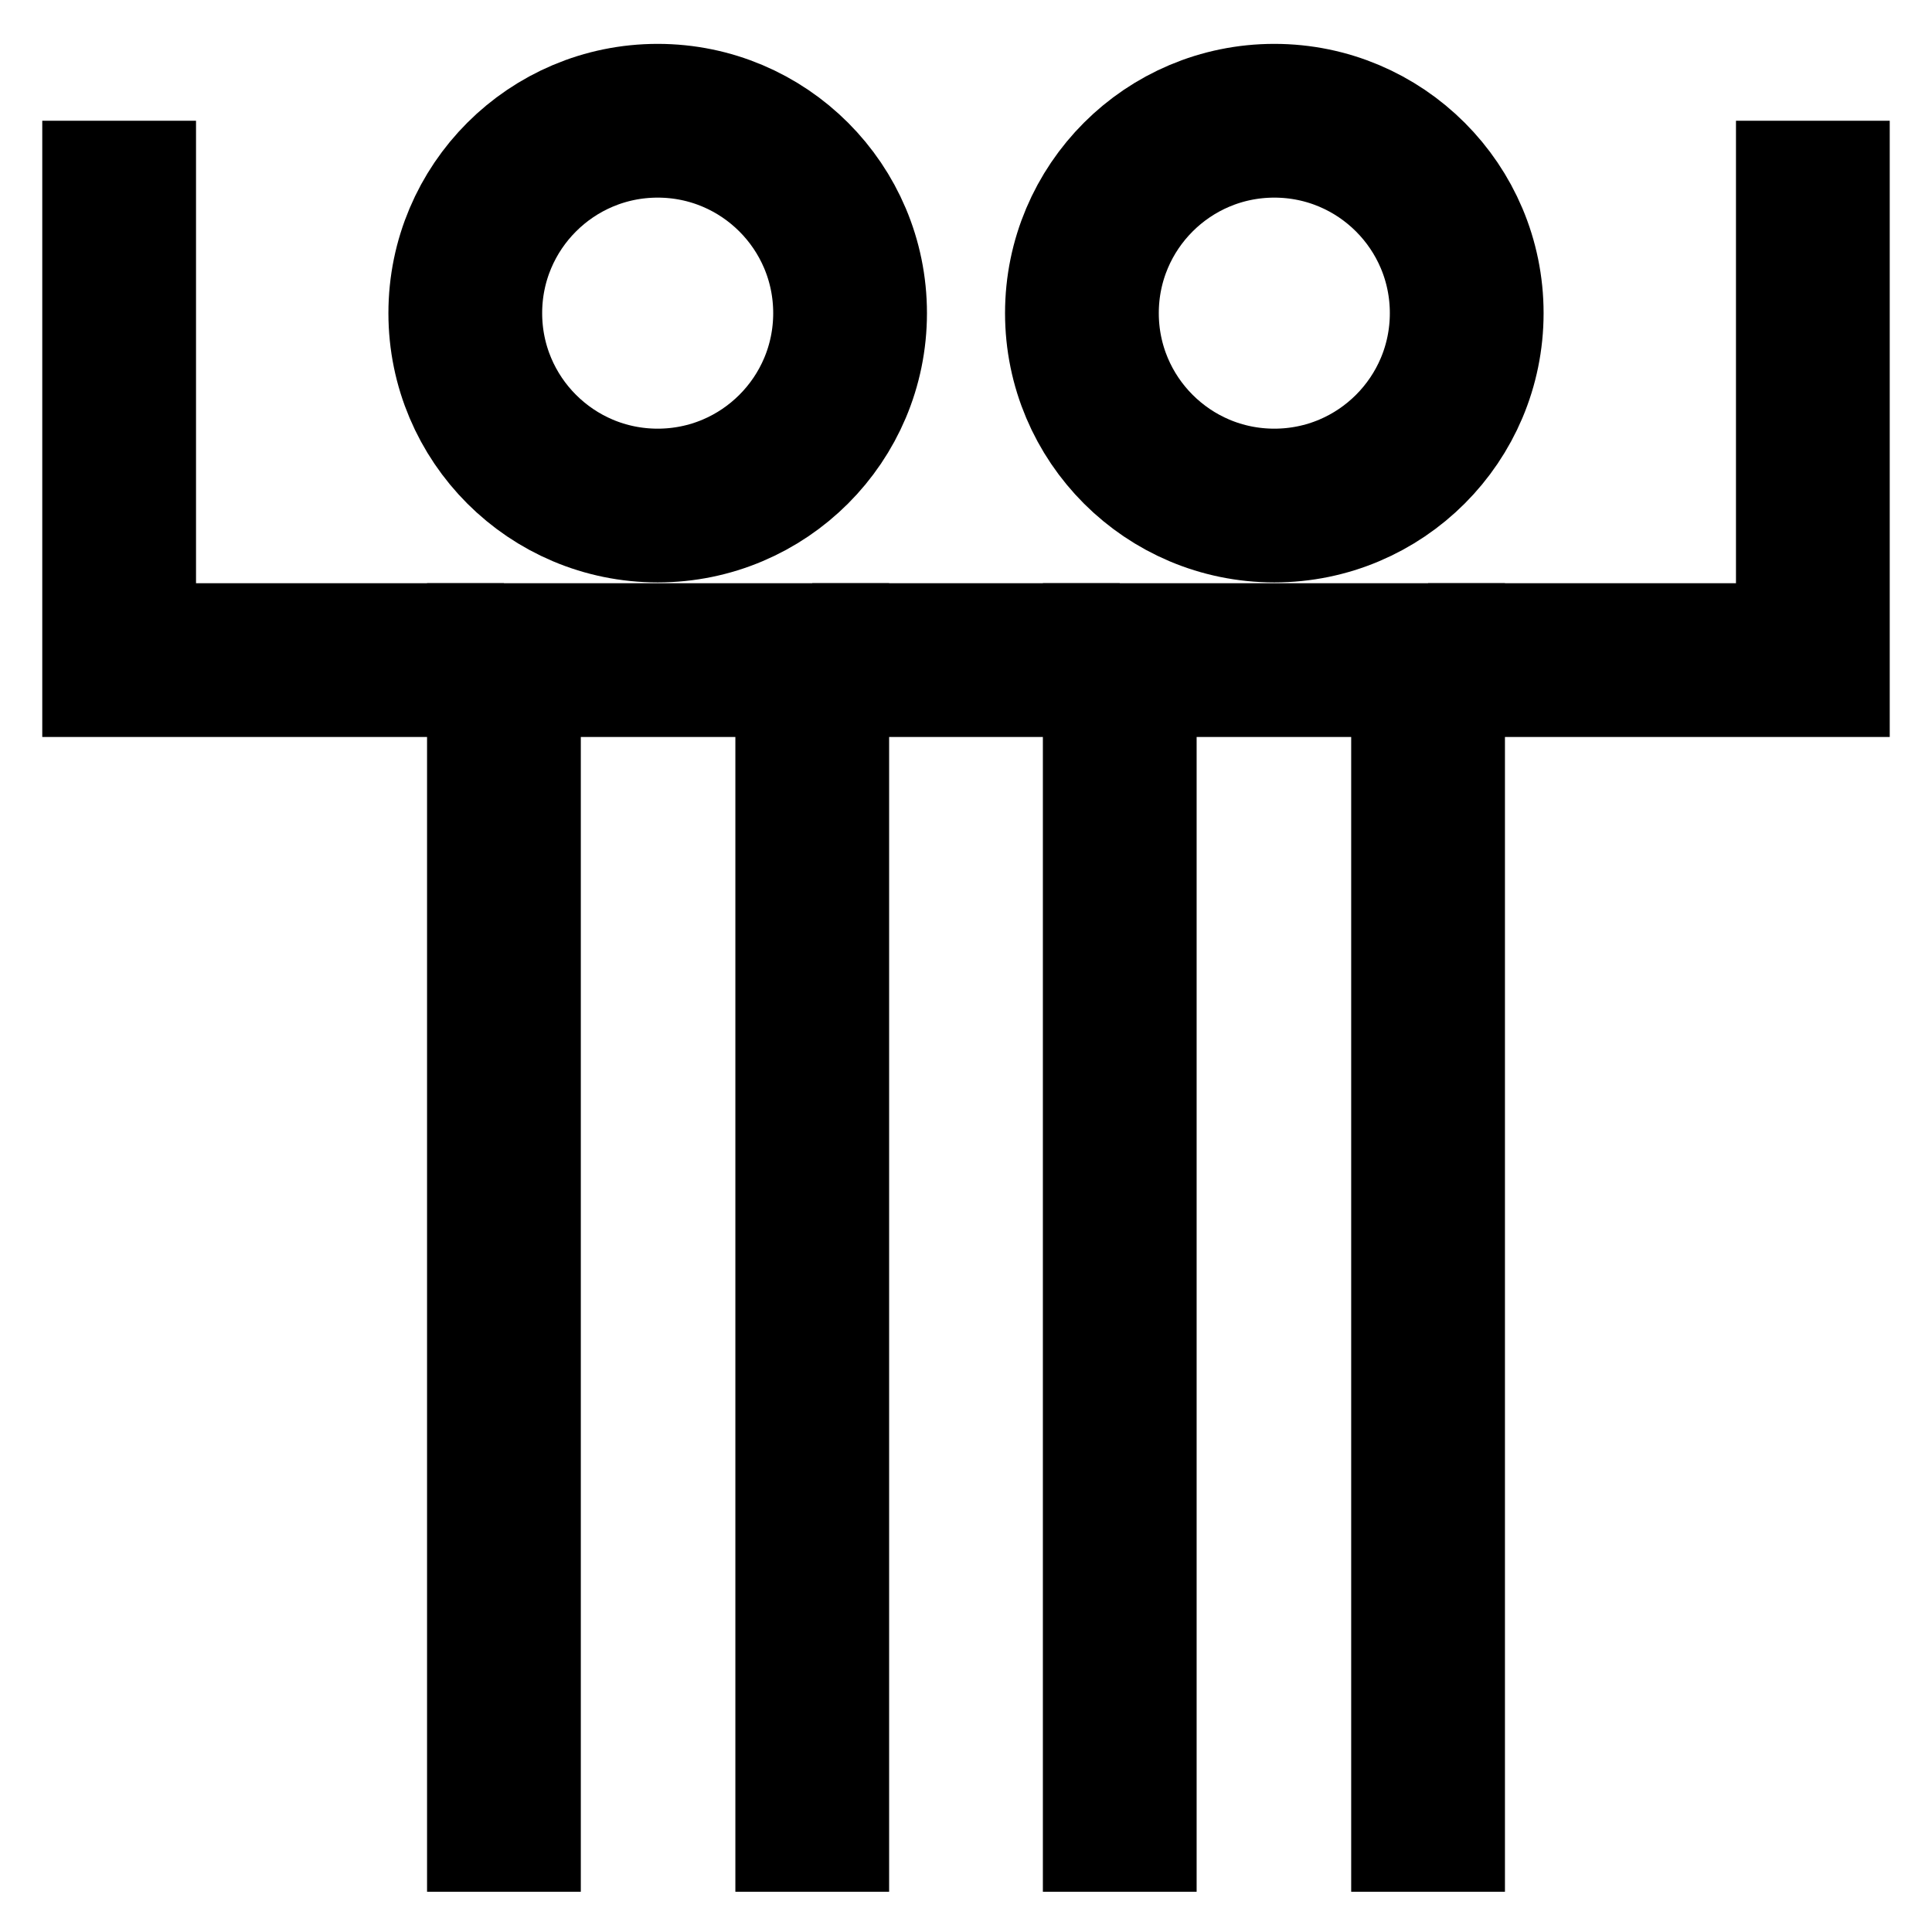
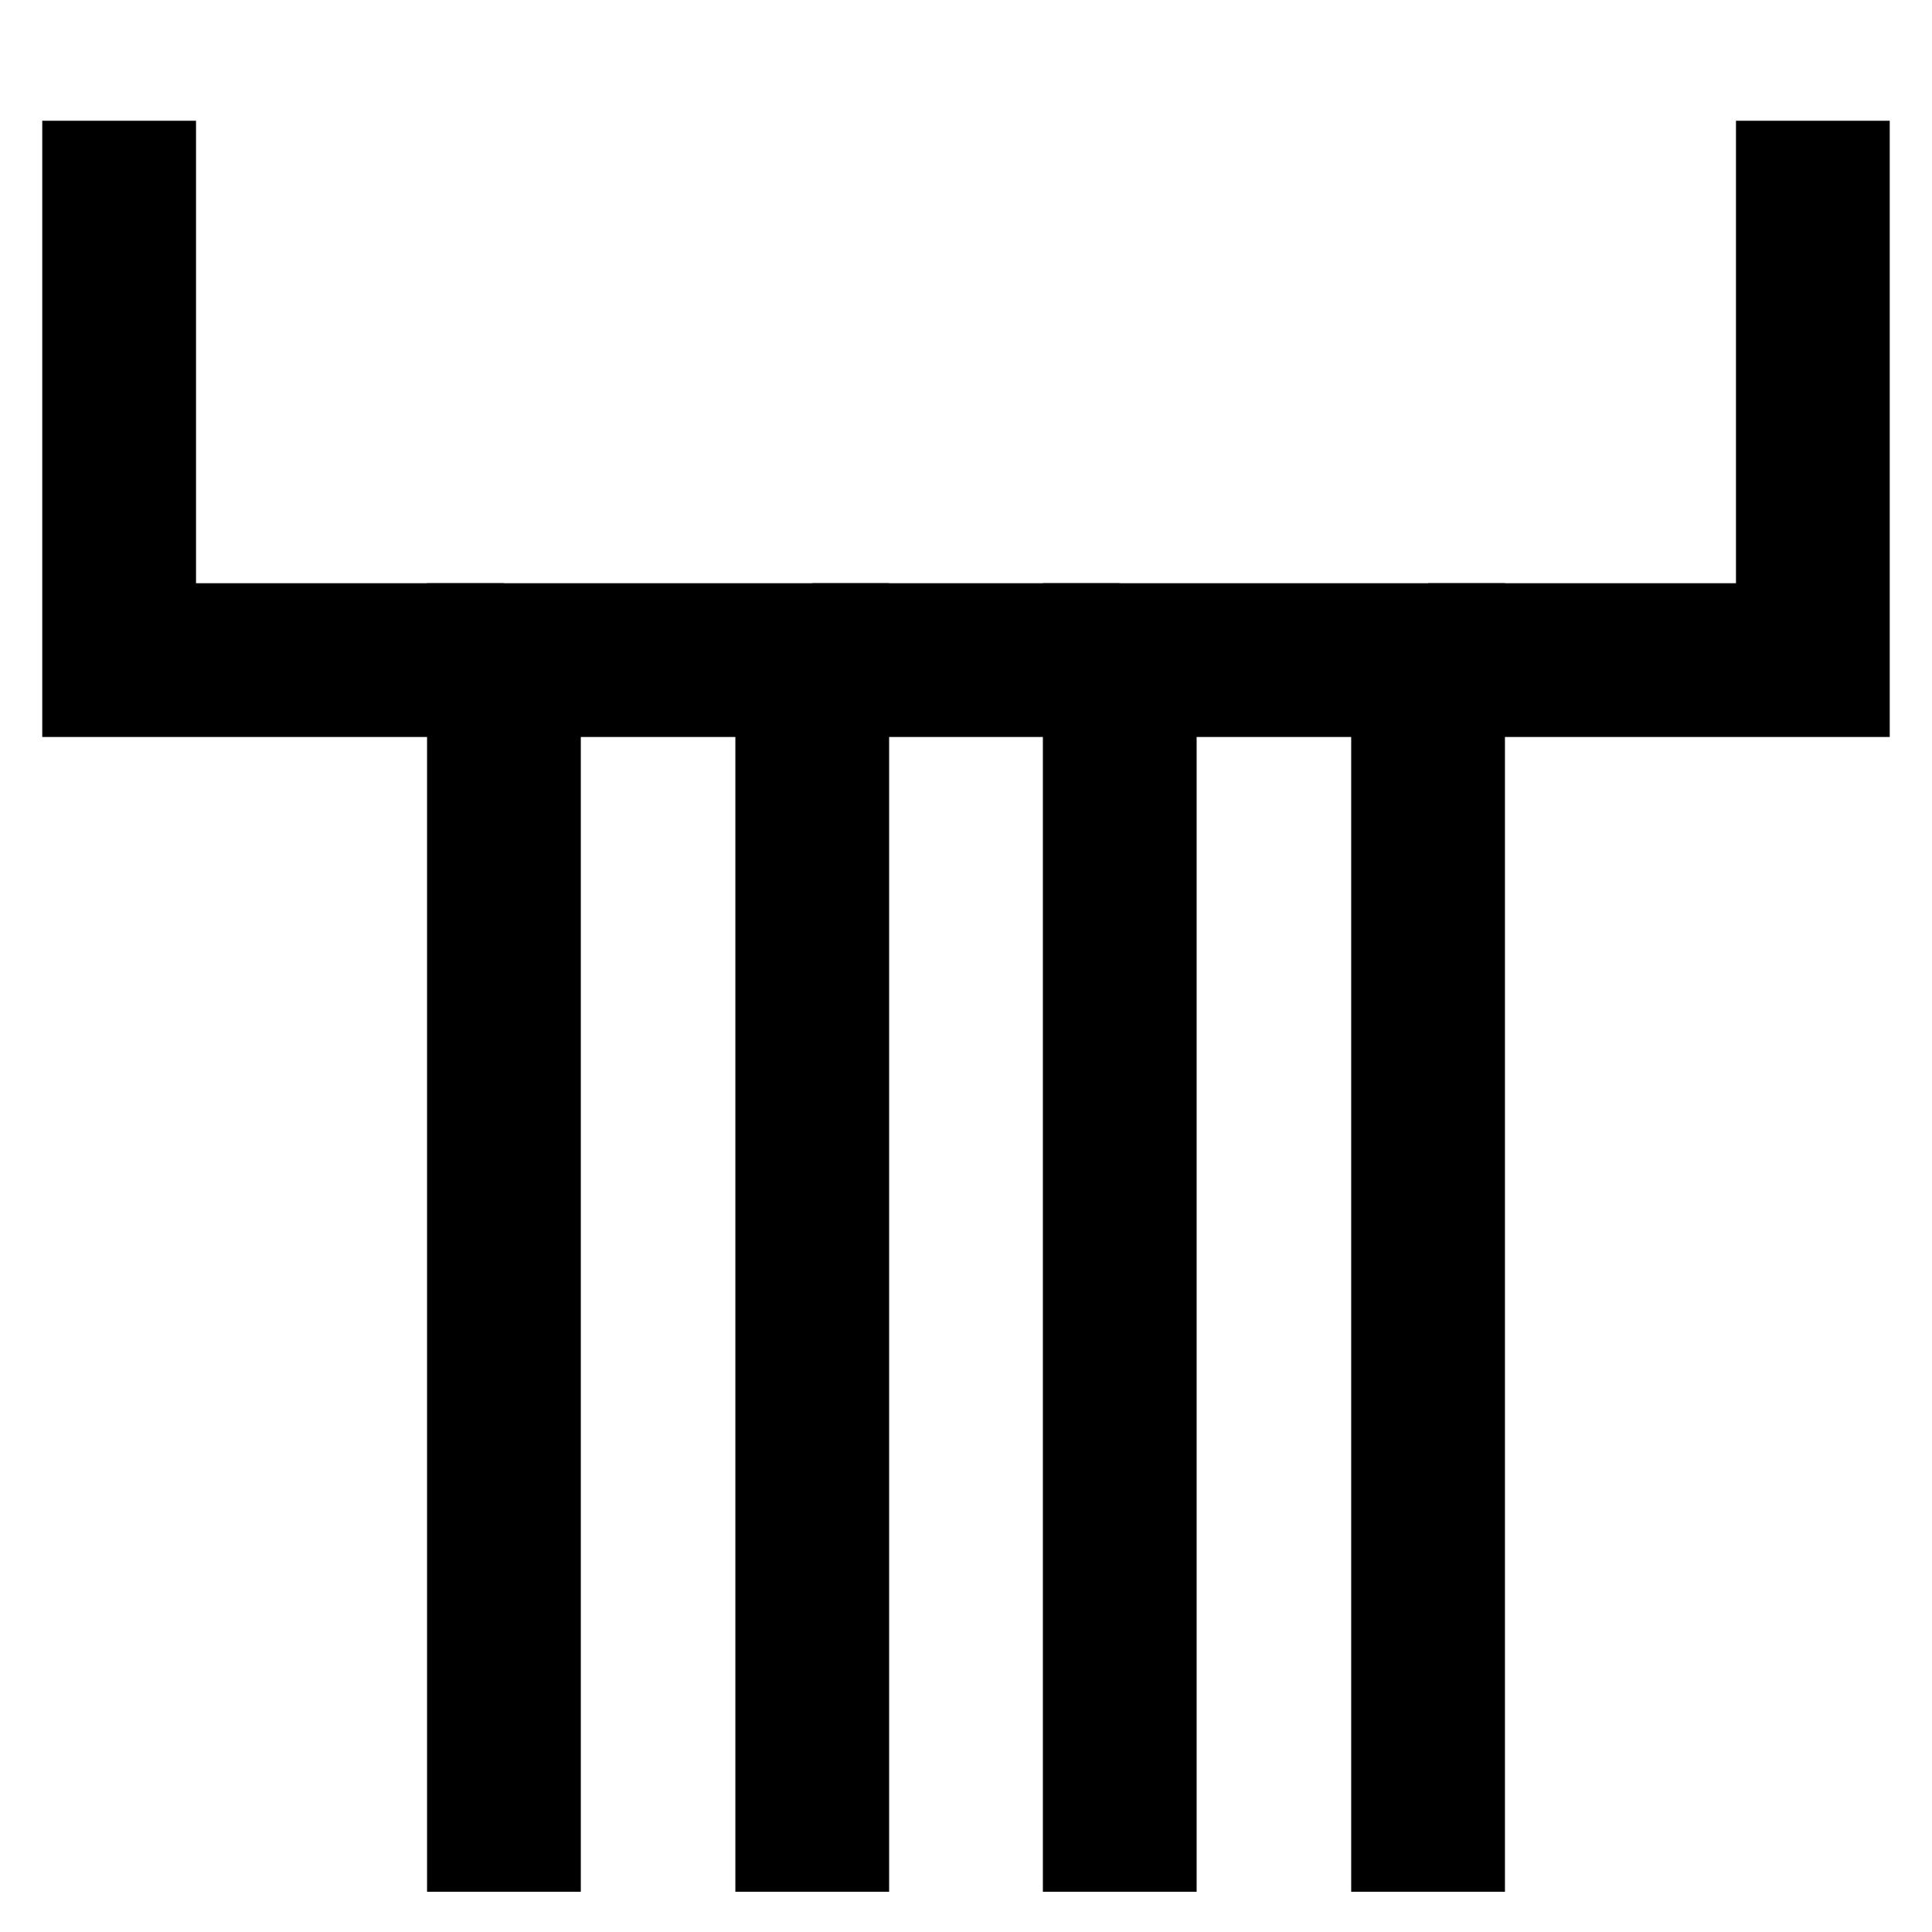
<svg xmlns="http://www.w3.org/2000/svg" id="Layer_1" data-name="Layer 1" viewBox="0 0 24 24">
  <defs>
    <style>.cls-1{fill:none;stroke:#000;stroke-miterlimit:10;stroke-width:1.91px;}</style>
  </defs>
-   <circle class="cls-1" cx="8.17" cy="3.89" r="2.39" />
  <polyline class="cls-1" points="10.09 23.5 10.09 14.89 10.09 8.2 6.26 8.2 6.26 14.89 6.26 16.8 6.26 23.5" />
-   <circle class="cls-1" cx="15.83" cy="3.89" r="2.39" />
  <polyline class="cls-1" points="17.74 23.5 17.74 16.8 17.74 14.89 17.74 8.2 13.91 8.2 13.91 14.89 13.91 23.5" />
  <polyline class="cls-1" points="17.74 8.2 22.52 8.2 22.52 1.5" />
  <polyline class="cls-1" points="6.26 8.2 1.48 8.2 1.48 1.5" />
  <line class="cls-1" x1="10.09" y1="8.2" x2="13.91" y2="8.2" />
</svg>